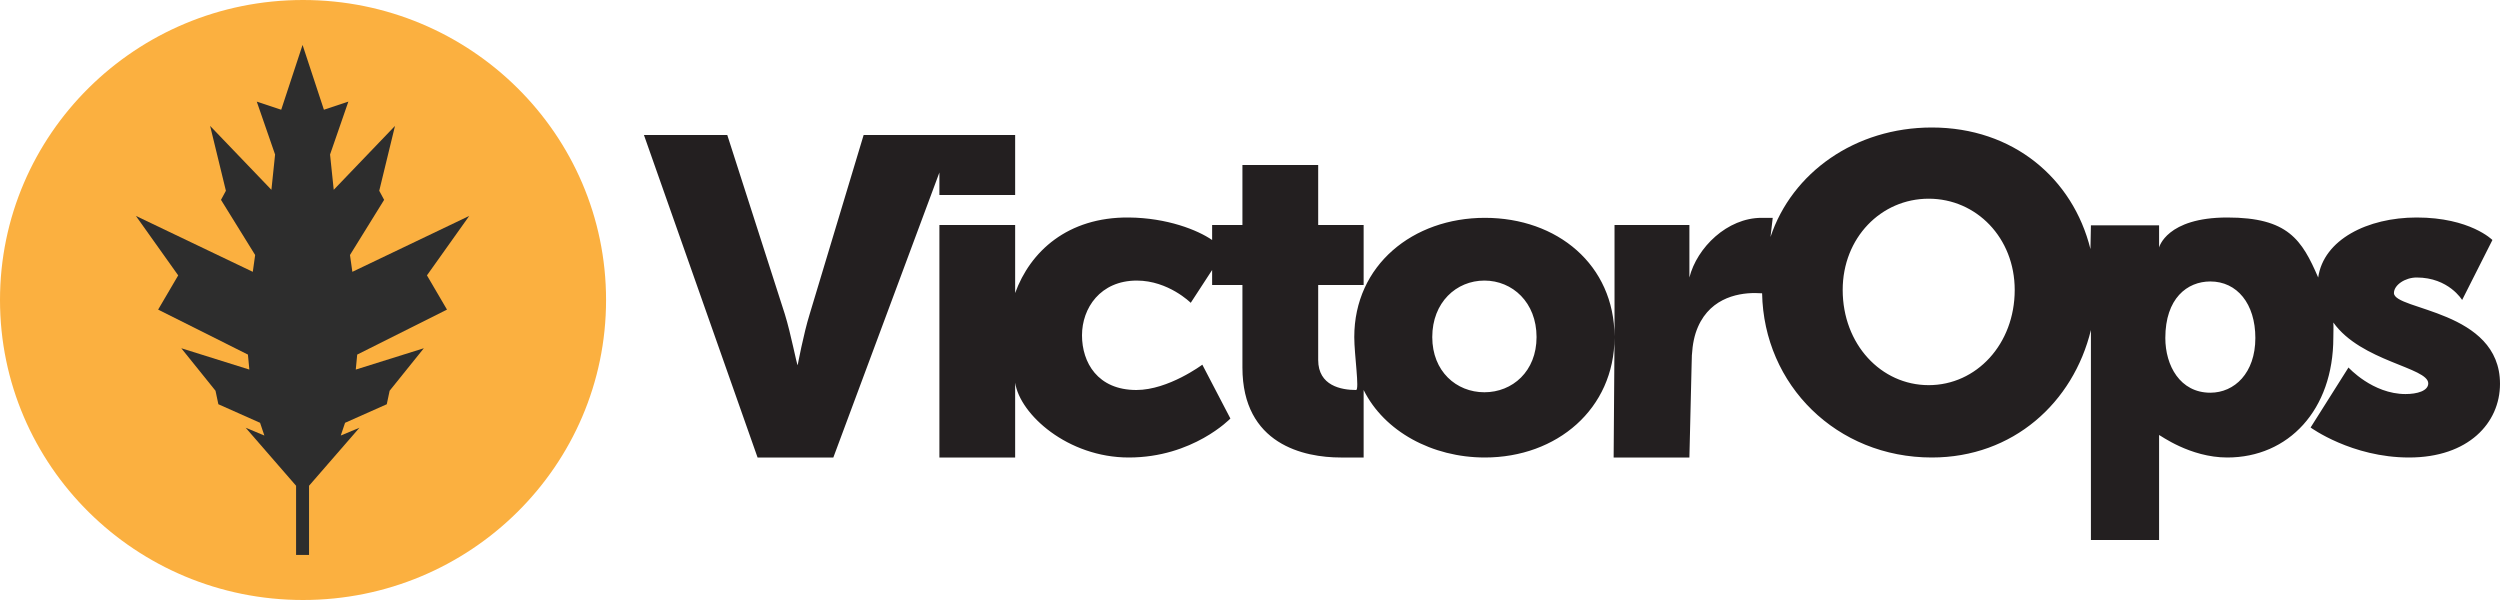
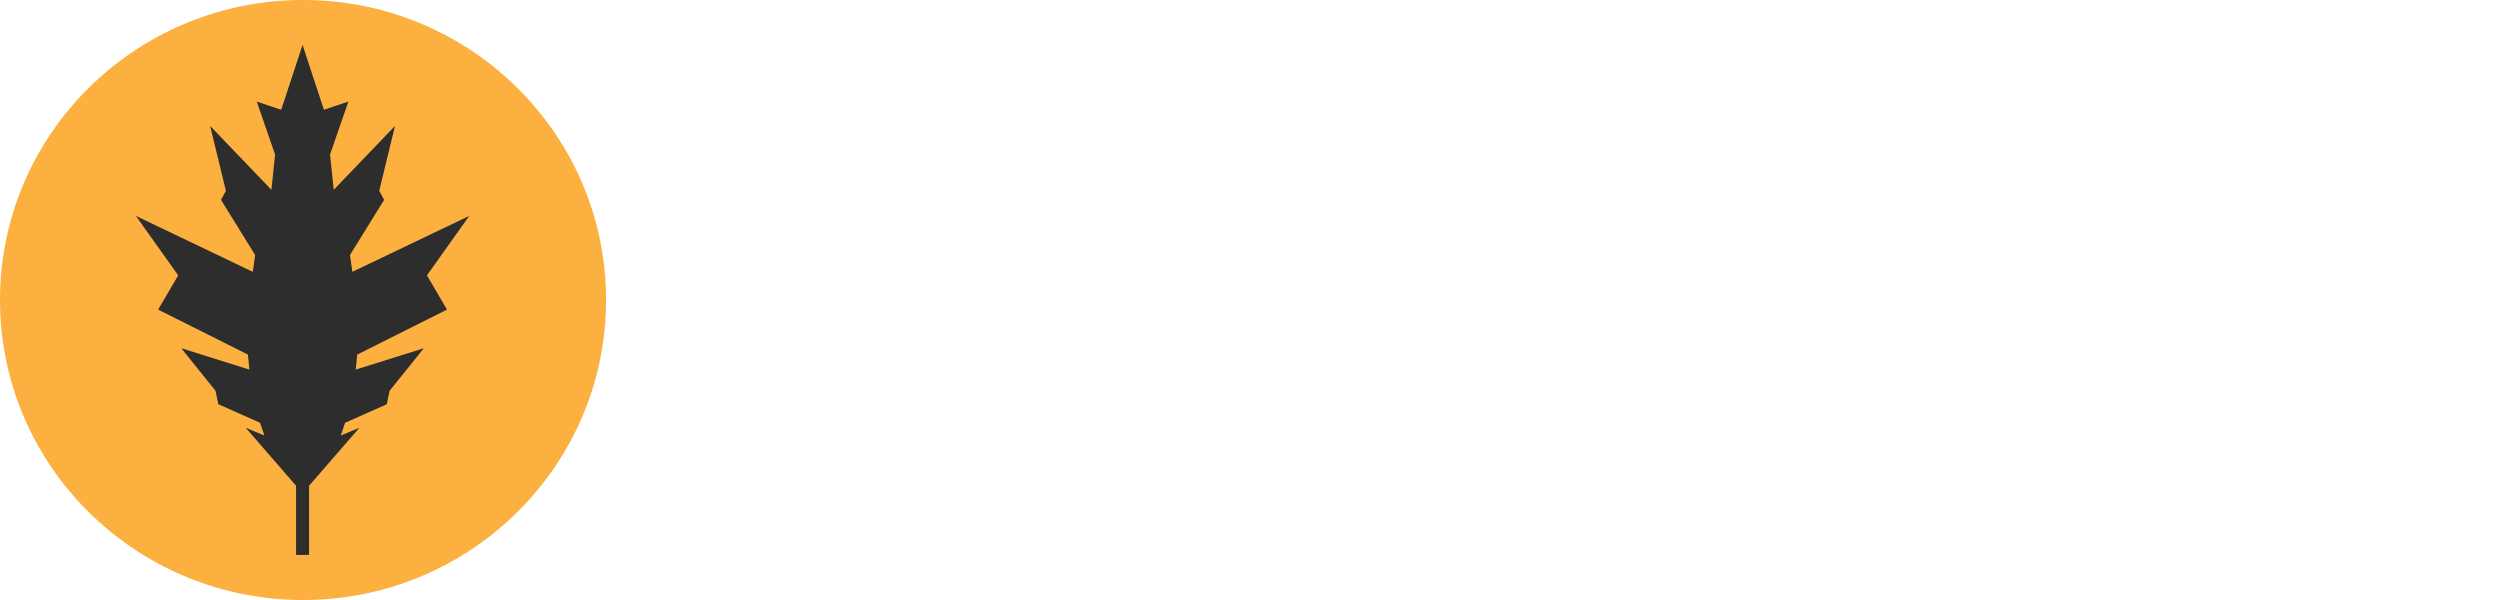
<svg xmlns="http://www.w3.org/2000/svg" width="200px" height="48px" viewBox="0 0 200 48" version="1.1">
  <title>vo-logo-horizontal@2x</title>
  <desc>Created with Sketch.</desc>
  <defs />
  <g id="----press" stroke="none" stroke-width="1" fill="none" fill-rule="evenodd">
    <g id="press-logos-branding" transform="translate(-330, -799)">
      <g id="Group-22" transform="translate(301, 775)">
        <g id="Group-24">
          <g id="vo-logo-horizontal" transform="translate(29, 24)">
            <g id="mark">
              <path d="M48.485,24 C48.485,37.255 37.63,48 24.242,48 C10.854,48 0,37.255 0,24 C0,10.745 10.854,0 24.242,0 C37.63,0 48.485,10.745 48.485,24 Z" id="path-3" fill="#FBB040" />
              <polygon id="path-5" fill="#2D2D2D" points="35.759 24.768 34.156 22.03 37.539 17.273 28.188 21.746 27.998 20.4 30.73 15.988 30.339 15.261 31.6 10.073 26.698 15.185 26.404 12.362 27.869 8.129 25.913 8.779 24.205 3.595 22.497 8.779 20.541 8.129 22.007 12.362 21.713 15.185 16.81 10.073 18.072 15.261 17.68 15.988 20.412 20.4 20.223 21.746 10.872 17.273 14.256 22.03 12.651 24.768 19.834 28.367 19.948 29.566 14.503 27.859 17.241 31.26 17.469 32.339 20.806 33.824 21.149 34.843 19.653 34.218 23.686 38.86 23.686 44.395 24.723 44.395 24.723 38.86 28.757 34.218 27.262 34.843 27.605 33.824 30.942 32.339 31.17 31.26 33.907 27.859 28.462 29.566 28.576 28.367" />
            </g>
-             <path d="M176.827,31.417 C174.402,31.417 173.226,29.245 173.226,27.038 C173.226,23.87 174.974,22.517 176.827,22.517 C178.965,22.517 180.428,24.297 180.428,27.038 C180.428,29.85 178.752,31.417 176.827,31.417 L176.827,31.417 Z M154.296,30.812 C150.481,30.812 147.415,27.537 147.415,23.194 C147.415,19.028 150.481,15.896 154.296,15.896 C158.111,15.896 161.177,19.028 161.177,23.194 C161.177,27.537 158.111,30.812 154.296,30.812 L154.296,30.812 Z M118.752,31.381 C116.506,31.381 114.581,29.708 114.581,26.967 C114.581,24.19 116.506,22.446 118.752,22.446 C120.998,22.446 122.924,24.19 122.924,26.967 C122.924,29.708 120.998,31.381 118.752,31.381 L118.752,31.381 Z M193.333,22.2 C195.901,22.2 196.97,24 196.97,24 L199.394,19.2 C199.394,19.2 197.612,17.4 193.333,17.4 C189.395,17.4 185.885,19.174 185.455,22.2 C184.152,19.187 183.05,17.4 178.182,17.4 C173.313,17.4 172.727,19.8 172.727,19.8 C172.727,19.8 172.727,19.209 172.727,18.027 L167.273,18.027 L167.236,19.925 C165.83,14.264 161.05,10.2 154.545,10.2 C148.417,10.2 143.353,13.808 141.64,18.958 L141.818,17.427 C141.818,17.427 141.283,17.427 140.927,17.427 C138.182,17.427 135.756,19.8 135.152,22.2 C135.152,22.2 135.152,20.8 135.152,18 L129.162,18 L129.162,26.93 C129.141,21.184 124.587,17.427 118.788,17.427 C113.047,17.427 108.342,21.2 108.342,26.967 C108.342,28.38 108.77,31.2 108.485,31.2 C107.309,31.2 105.455,30.864 105.455,28.8 L105.455,22.8 L109.091,22.8 L109.091,18 L105.455,18 L105.455,13.2 L99.394,13.2 L99.394,18 L96.97,18 L96.97,19.2 C95.817,18.405 93.375,17.427 90.303,17.4 C85.405,17.357 82.411,20.132 81.212,23.443 L81.212,18 L75.152,18 L75.152,36.6 L81.212,36.6 L81.212,30.616 C81.598,33.163 85.424,36.6 90.303,36.6 C95.437,36.6 98.432,33.482 98.432,33.482 L96.186,29.174 C96.186,29.174 93.476,31.2 90.909,31.2 C87.807,31.2 86.56,28.996 86.56,26.824 C86.56,24.653 88.021,22.446 90.945,22.446 C93.476,22.446 95.259,24.226 95.259,24.226 L96.97,21.6 L96.97,22.8 L99.394,22.8 L99.394,29.4 C99.394,35.558 104.333,36.6 107.257,36.6 C108.255,36.6 109.137,36.6 109.091,36.6 L109.091,31.2 C110.737,34.515 114.579,36.6 118.788,36.6 C124.551,36.6 129.141,32.715 129.162,27.004 L129.091,36.6 L135.152,36.6 L135.33,29.139 C135.33,28.142 135.437,27.323 135.651,26.646 C136.542,23.905 138.93,23.443 140.392,23.443 C140.608,23.443 140.799,23.452 140.968,23.464 C141.103,30.81 146.938,36.6 154.545,36.6 C161.05,36.6 165.867,32.201 167.273,26.4 L167.273,43.2 L172.727,43.2 C172.727,37.599 172.727,34.799 172.727,34.8 C172.799,34.8 175.187,36.6 178.182,36.6 C183.066,36.6 186.667,32.806 186.667,27.004 C186.667,26.652 186.691,26.138 186.667,25.8 C188.886,28.92 194.26,29.394 194.26,30.669 C194.26,31.274 193.368,31.524 192.442,31.524 C189.803,31.524 187.879,29.4 187.879,29.4 L184.848,34.2 C184.848,34.2 188.129,36.6 192.727,36.6 C197.47,36.6 200,33.837 200,30.705 C200,24.795 191.515,24.831 191.515,23.443 C191.515,22.802 192.407,22.2 193.333,22.2 Z M75.152,15.6 L81.212,15.6 L81.212,10.8 L69.091,10.8 L64.778,25.116 C64.279,26.718 63.815,29.21 63.815,29.21 C63.744,29.21 63.281,26.718 62.782,25.116 L58.182,10.8 L51.515,10.8 L60.606,36.6 L66.667,36.6 L75.152,13.8 L75.152,15.6 Z" id="Fill-1" fill="#231F20" />
          </g>
        </g>
      </g>
    </g>
  </g>
</svg>